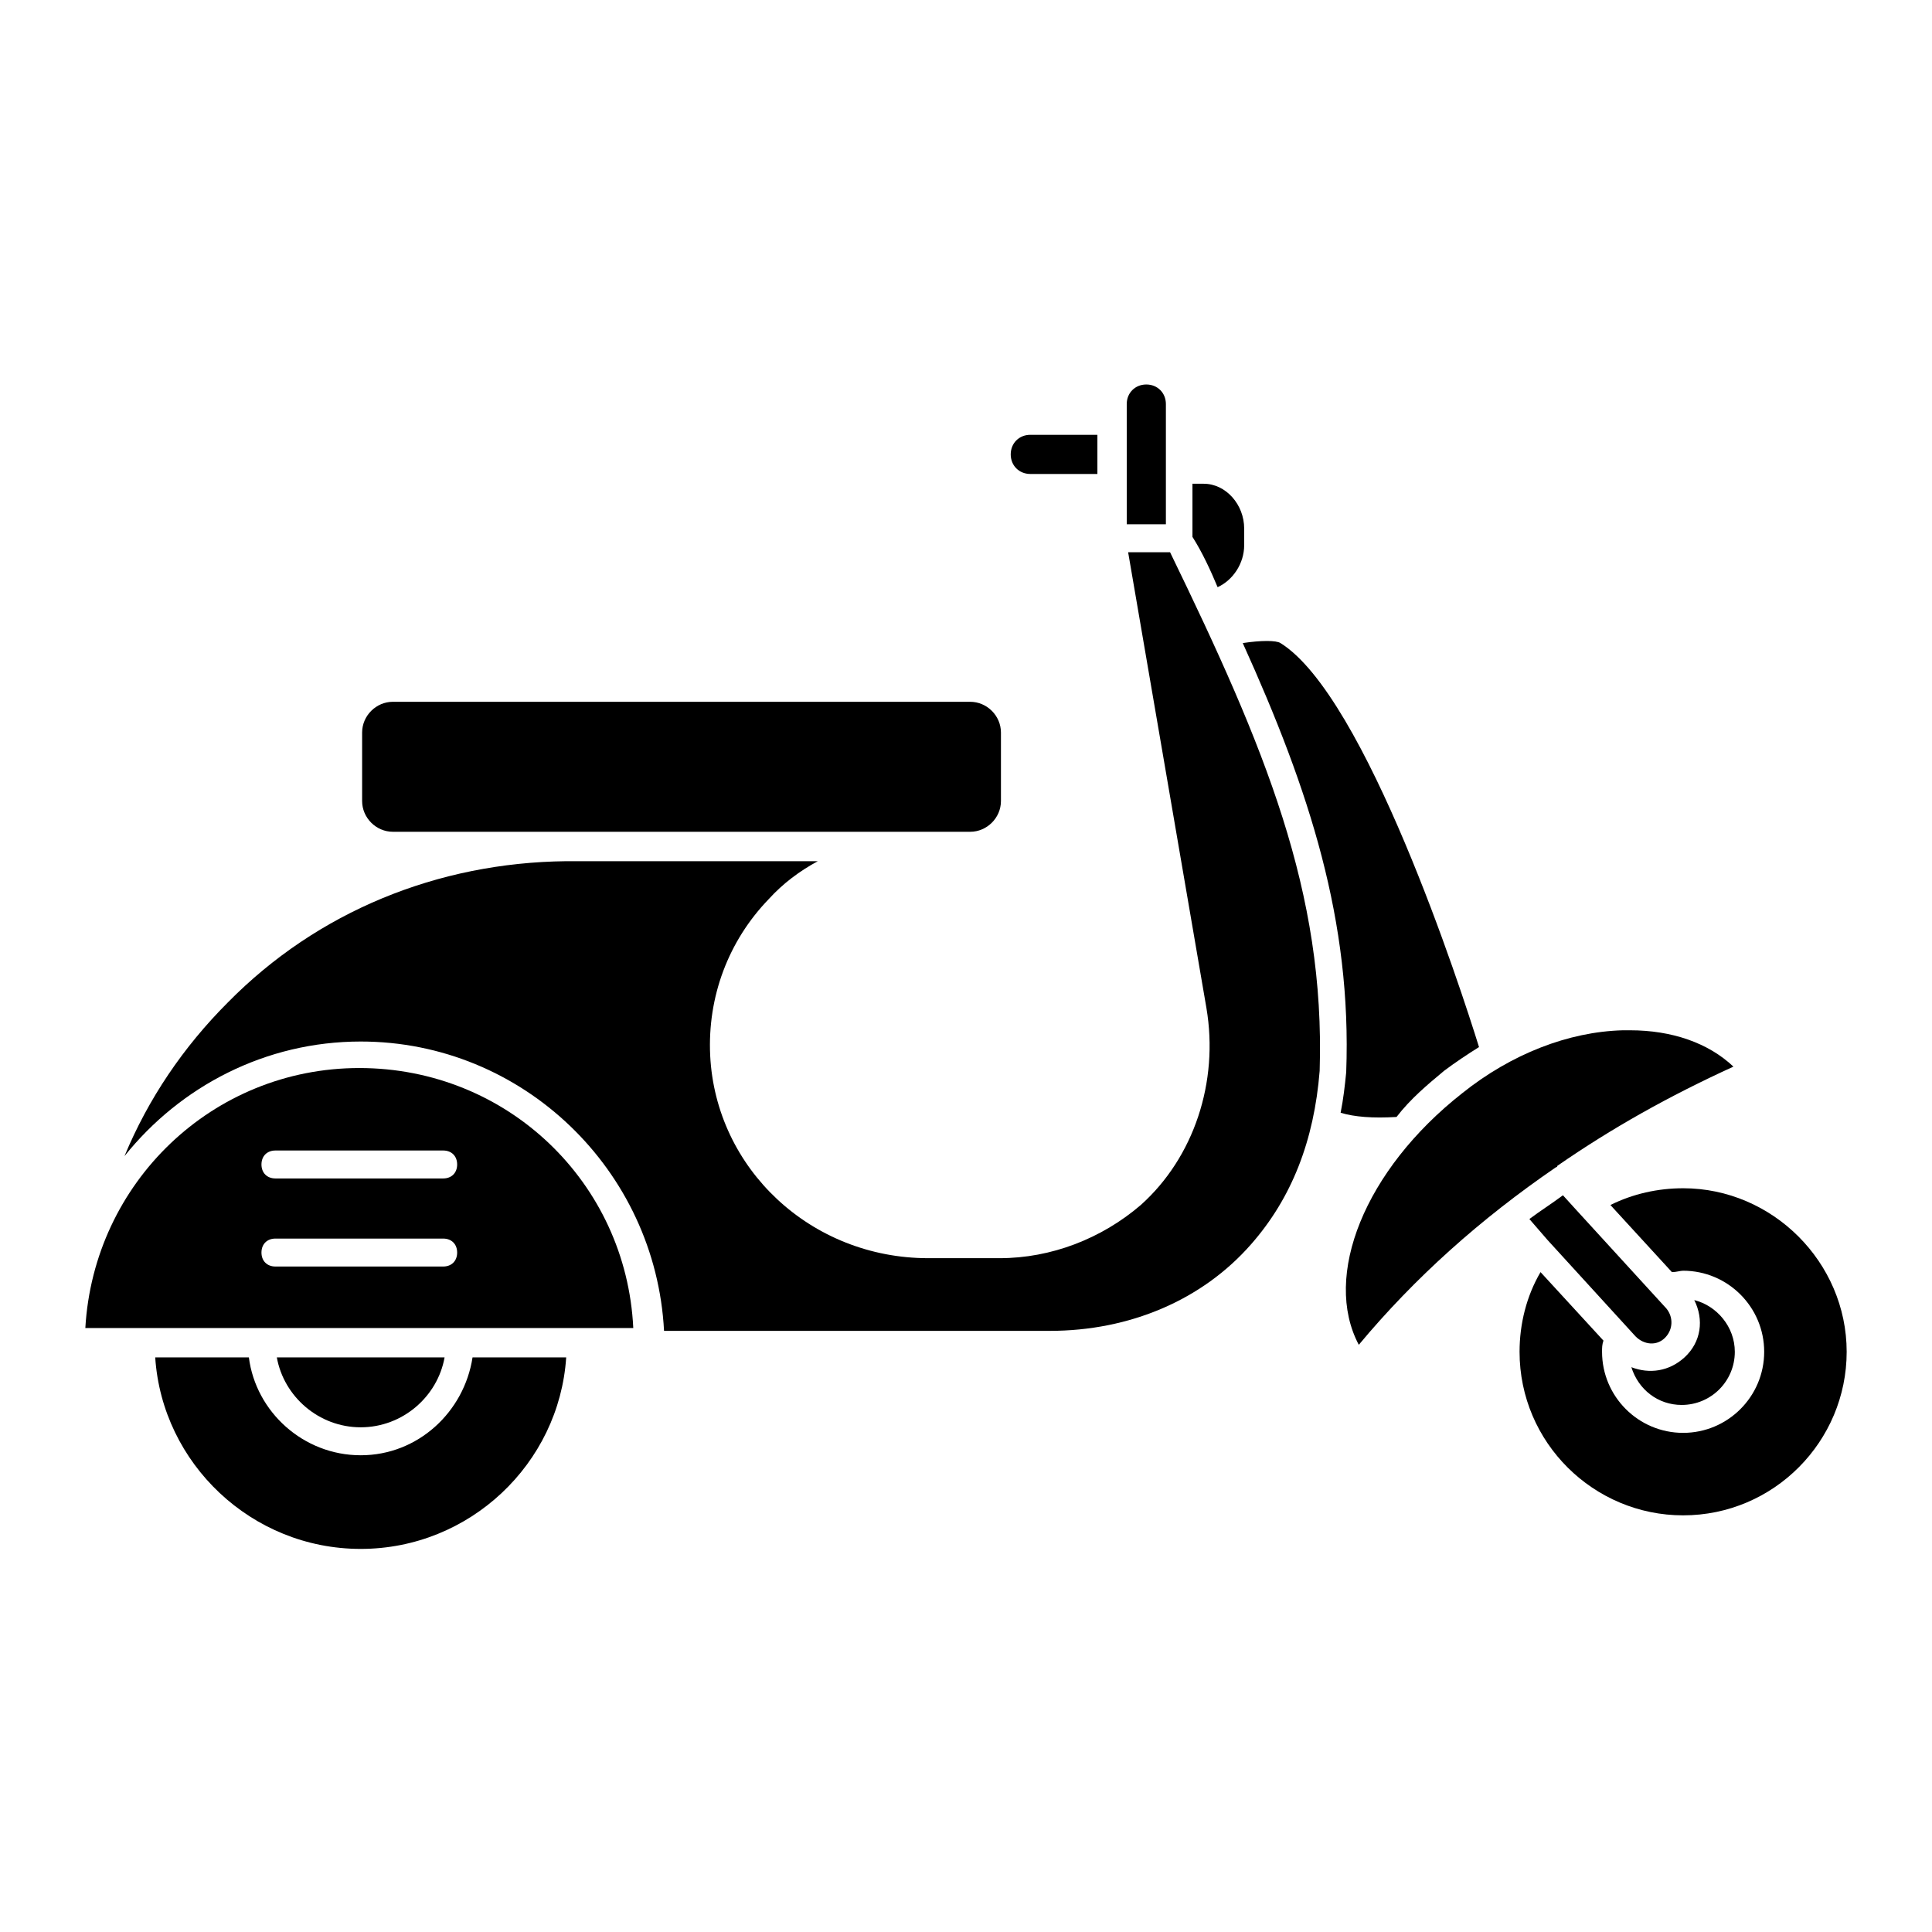
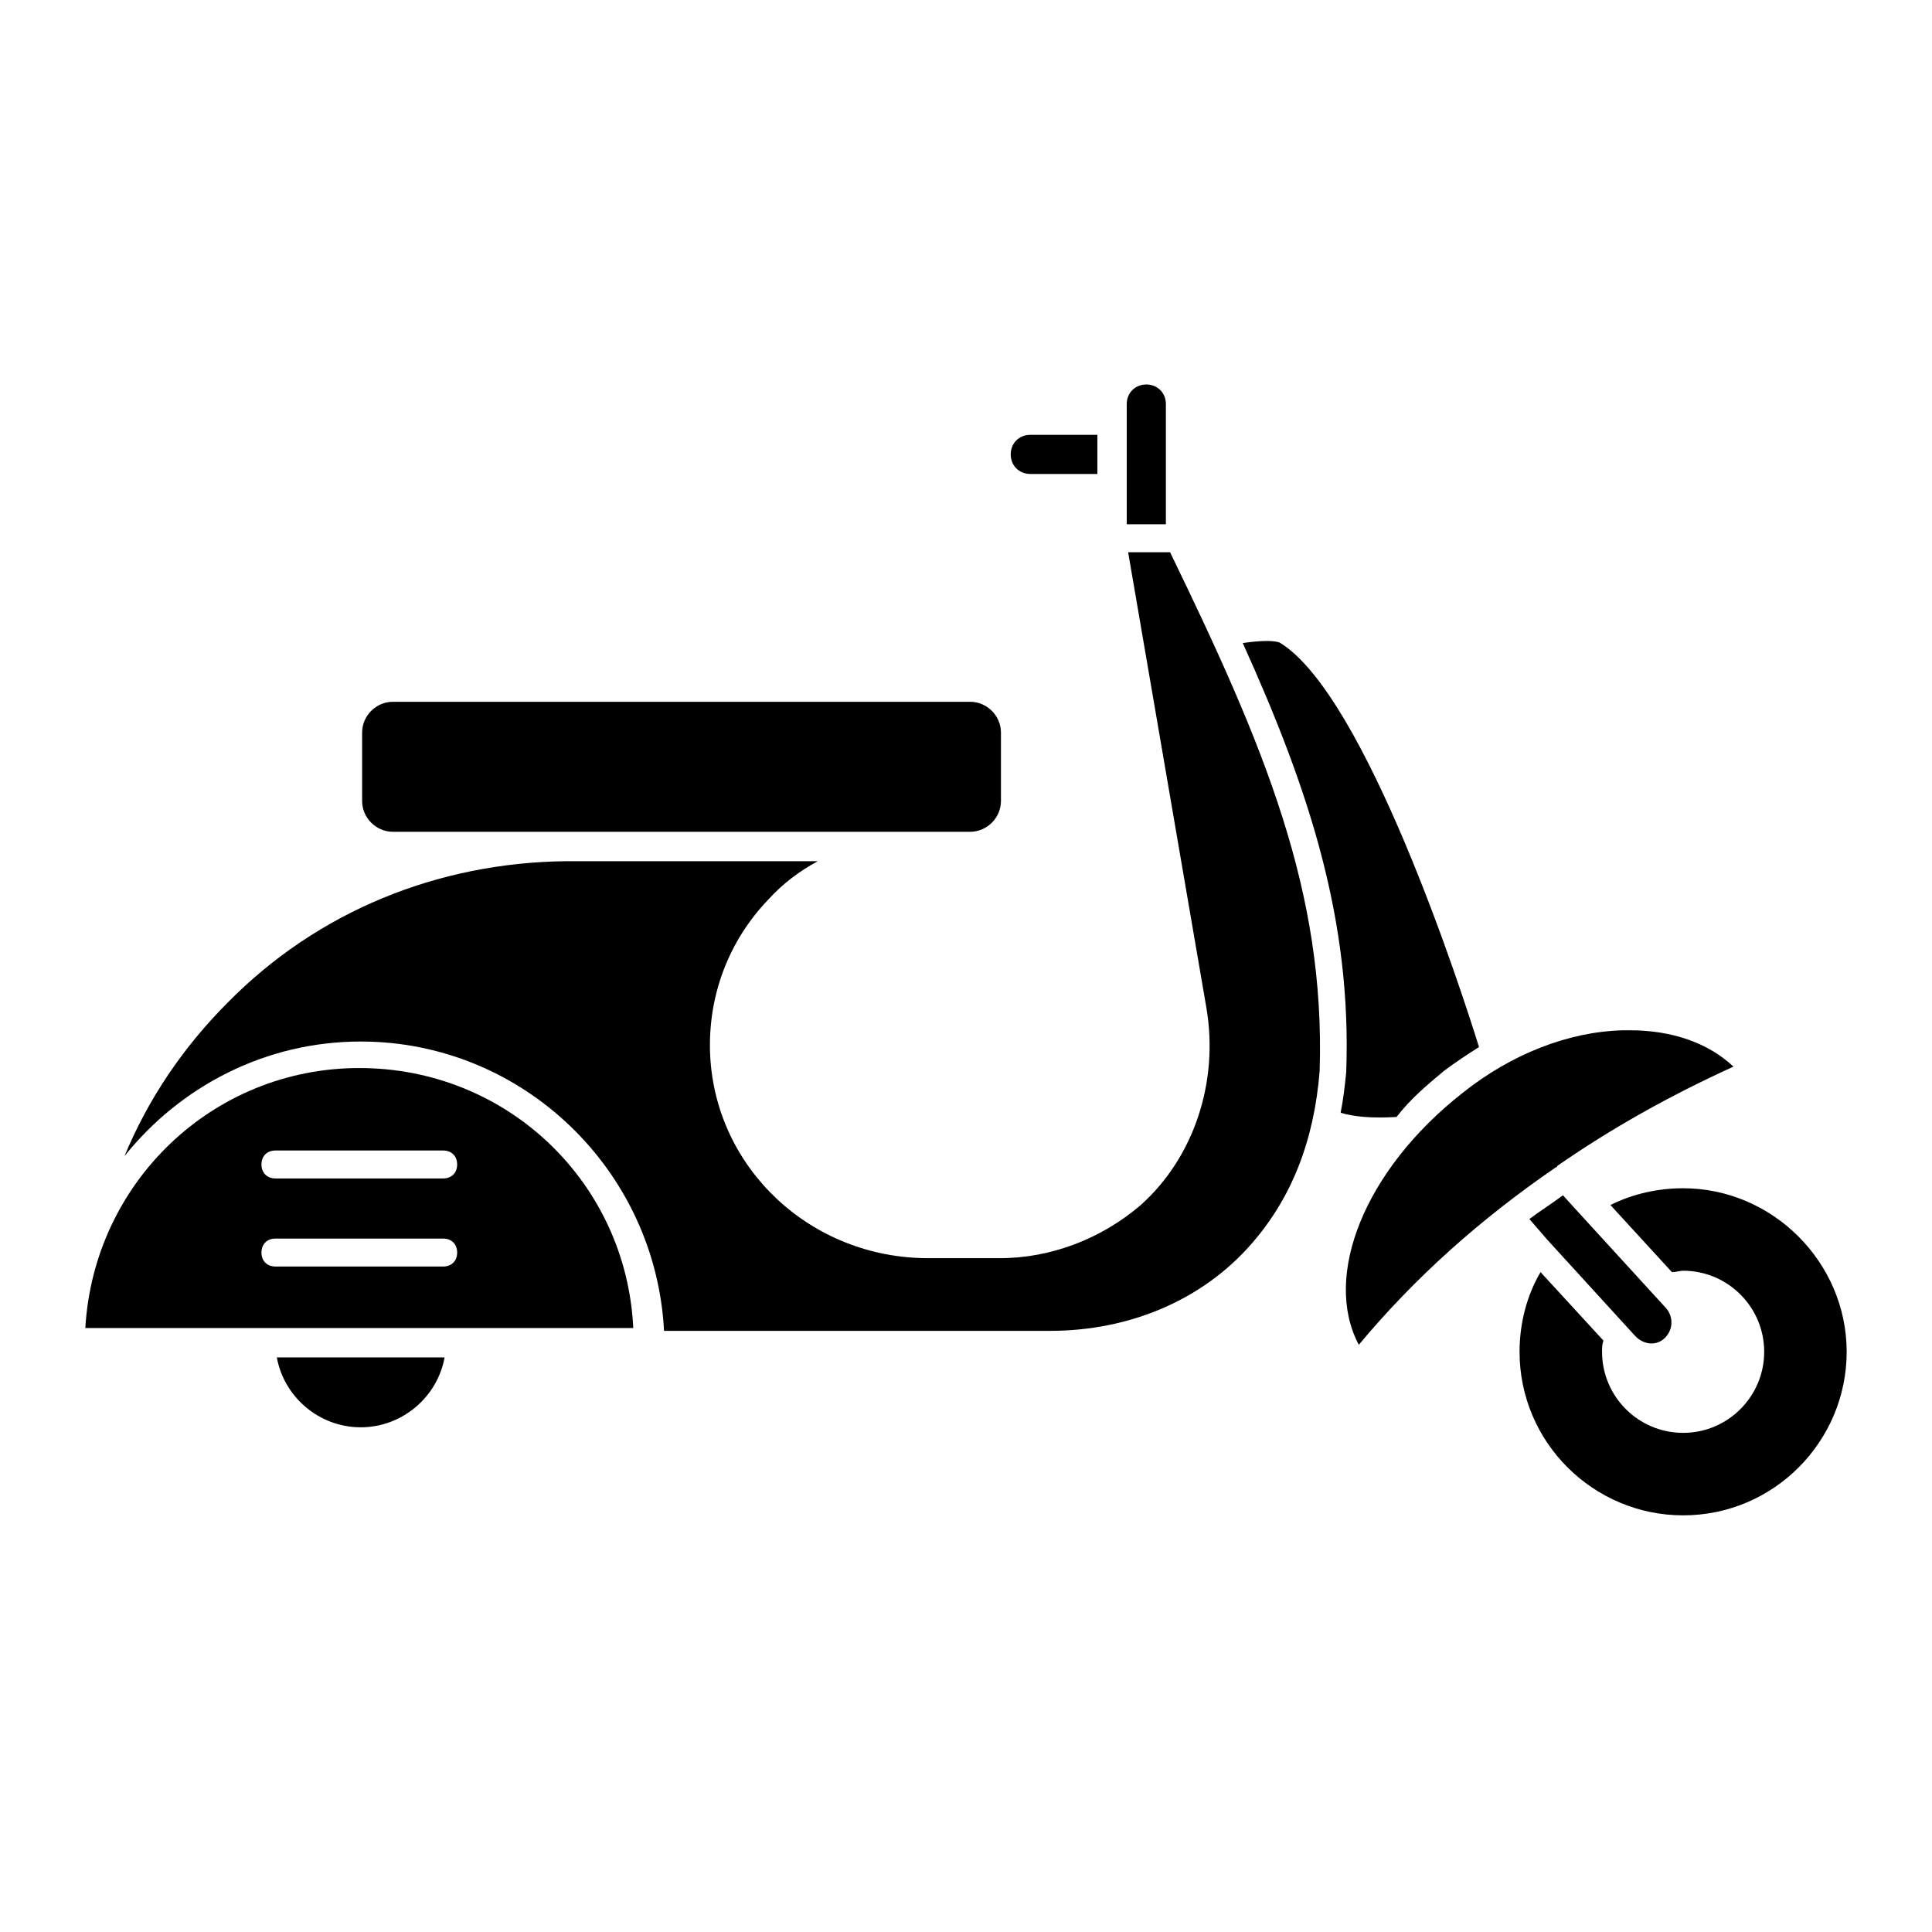
<svg xmlns="http://www.w3.org/2000/svg" fill="#000000" width="800px" height="800px" version="1.1" viewBox="144 144 512 512">
  <g>
    <path d="m239.22 427.04c-38.895 0-70.383 30.375-72.605 68.902h145.21c-1.852-38.527-33.34-68.902-72.609-68.902zm22.227 52.602h-44.453c-2.223 0-3.703-1.48-3.703-3.703s1.48-3.703 3.703-3.703h44.453c2.223 0 3.703 1.48 3.703 3.703 0.004 2.223-1.48 3.703-3.703 3.703zm0-23.34h-44.453c-2.223 0-3.703-1.48-3.703-3.703 0-2.223 1.48-3.703 3.703-3.703h44.453c2.223 0 3.703 1.48 3.703 3.703 0.004 2.223-1.48 3.703-3.703 3.703z" />
-     <path d="m239.59 529.66c-15.188 0-27.785-11.484-29.637-25.93l-24.82-0.004c1.852 28.152 25.562 50.75 54.457 50.75s52.605-22.598 54.457-50.75h-24.82c-2.223 14.449-14.449 25.934-29.637 25.934z" />
    <path d="m239.59 522.25c11.113 0 20.375-8.148 22.227-18.523h-44.453c1.852 10.375 11.113 18.523 22.227 18.523z" />
    <path d="m417.04 259.23c-2.965 0-5.188 2.223-5.188 5.188 0 2.965 2.223 5.188 5.188 5.188h17.781v-10.375z" />
-     <path d="m466.68 299.61c4.074-1.852 7.039-6.297 7.039-11.113v-4.445c0-6.297-4.816-11.855-10.742-11.855h-2.965v14.078c2.594 4.078 4.816 8.891 6.668 13.336z" />
    <path d="m442.23 282.94h10.742v-31.859c0-2.965-2.223-5.188-5.188-5.188s-5.188 2.223-5.188 5.188l0.004 31.859z" />
    <path d="m388.52 364.43h12.594c4.445 0 8.148-3.703 8.148-8.148v-18.152c0-4.445-3.703-8.148-8.148-8.148h-153c-4.445 0-8.148 3.703-8.148 8.148v18.152c0 4.445 3.703 8.148 8.148 8.148h45.938 0.742z" />
    <path d="m454.08 290.35h-11.113l20.746 120.77c3.336 19.633-3.336 39.637-17.41 52.234-10.371 8.891-23.707 14.078-37.414 14.078h-18.895c-31.117 0-56.309-23.707-57.789-53.715-0.742-15.559 4.816-30.375 15.559-41.488 3.703-4.074 8.148-7.41 12.965-10.004h-66.68c-34.082 0.371-65.941 13.336-89.648 37.414-11.855 11.855-21.117 25.562-27.414 40.75 14.816-18.523 37.414-30.375 62.605-30.375 42.973 0 78.164 34.082 80.387 76.684l102.25-0.008c21.117 0 40.379-8.148 53.344-22.969 10.742-12.227 16.672-27.414 18.152-45.938 1.48-47.414-14.449-85.57-39.641-137.43z" />
-     <path d="m576.33 506.32c1.852 5.926 7.039 10.004 13.336 10.004 7.781 0 14.078-6.297 14.078-14.078 0-6.668-4.816-12.227-10.742-13.707 2.594 5.188 1.852 11.113-2.594 15.188-4.078 3.707-9.262 4.445-14.078 2.594z" />
    <path d="m590.04 458.9c-6.668 0-13.336 1.48-19.262 4.445l16.301 17.781c1.113 0 2.223-0.371 2.965-0.371 11.855 0 21.484 9.633 21.484 21.484 0 11.855-9.633 21.484-21.484 21.484-11.855 0-21.484-9.633-21.484-21.484 0-1.113 0-1.852 0.371-2.965l-16.672-18.152c-3.703 6.297-5.559 13.707-5.559 21.117 0 24.078 19.633 43.344 43.344 43.344 24.078 0 43.344-19.633 43.344-43.344-0.004-23.703-19.641-43.34-43.348-43.34z" />
    <path d="m526.69 427.78c2.965-2.223 6.297-4.445 9.262-6.297-4.816-15.559-30.008-92.984-52.605-107.06-1.113-0.742-5.188-0.742-10.004 0 17.781 39.266 28.895 73.719 27.414 113.73-0.371 3.703-0.742 7.039-1.48 10.742 3.703 1.113 8.52 1.48 14.816 1.113 3.707-4.816 8.152-8.52 12.598-12.227z" />
    <path d="m556.33 453.34s0.371 0 0.371-0.371c14.449-10.004 29.637-18.523 46.676-26.301-6.668-6.297-16.301-9.633-27.414-9.633h-1.852c-14.449 0.371-29.637 6.297-42.602 16.672-25.93 20.375-37.043 48.527-27.414 66.68 14.82-17.781 32.23-33.34 52.234-47.047z" />
    <path d="m554.11 472.61 23.34 25.562c2.223 2.223 5.559 2.594 7.781 0.371 2.223-2.223 2.223-5.559 0.371-7.781l-23.707-25.93-3.703-4.074c-2.965 2.223-5.926 4.074-8.891 6.297z" />
  </g>
</svg>